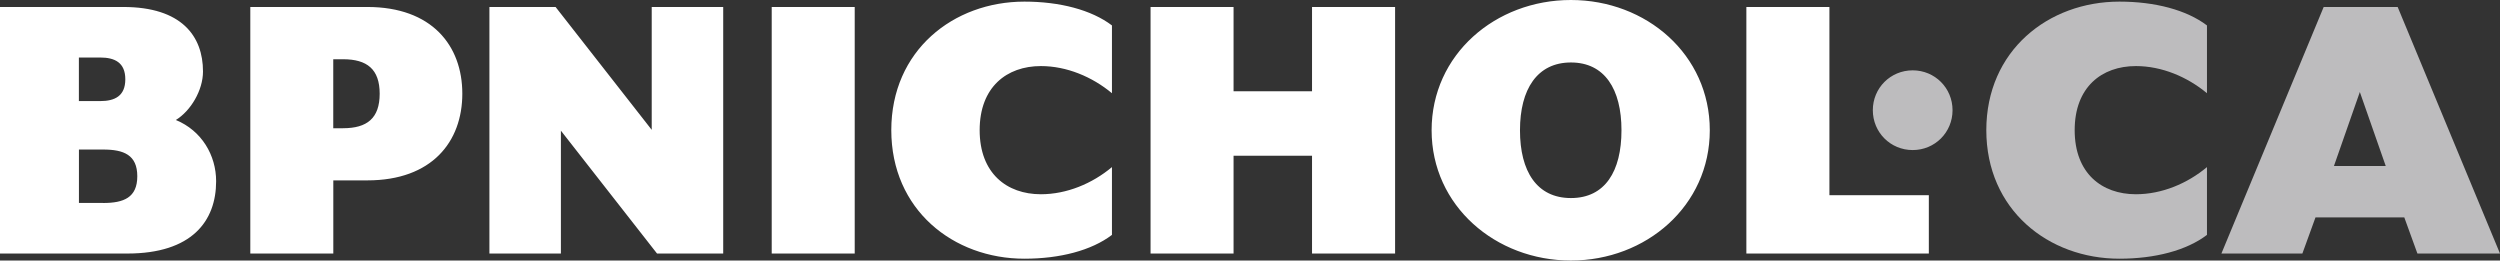
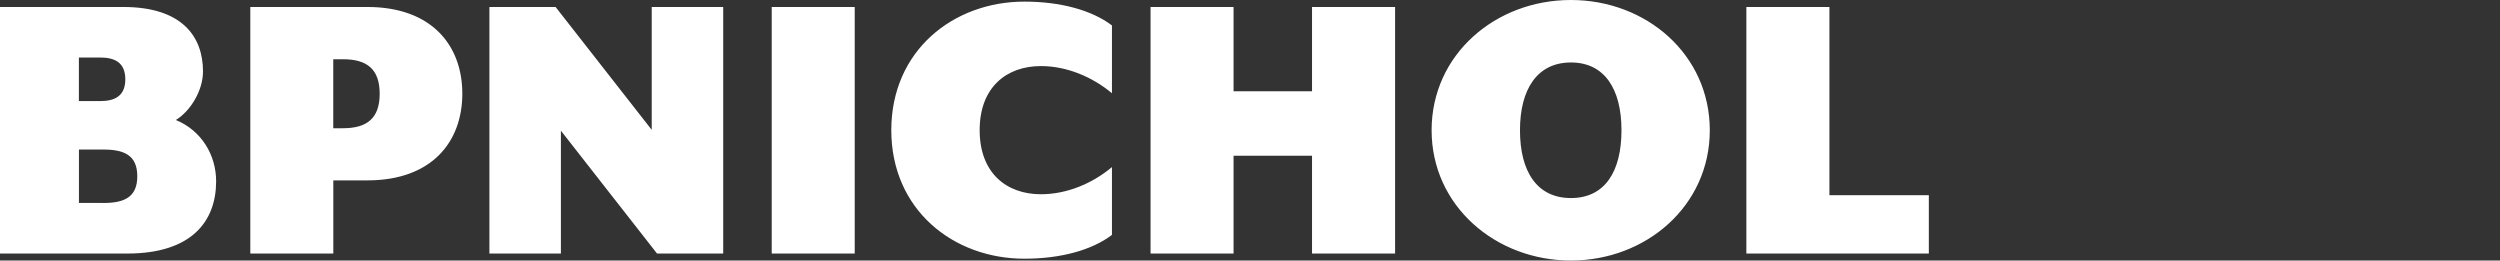
<svg xmlns="http://www.w3.org/2000/svg" id="Layer_1" data-name="Layer 1" viewBox="0 0 479.81 50">
  <rect x="0" y="0" width="479.81" height="50" fill="#333333" stroke="none" />
  <defs>
    <style>.cls-1{fill:#bdbcbe}.cls-2{fill:#fff}</style>
  </defs>
  <path class="cls-2" d="M0 1.34h23.66c11.2 0 15.3 5.6 15.3 12.38 0 3.63-2.37 7.57-5.21 9.31 4.97 2.05 7.73 6.78 7.73 11.75 0 7.65-4.65 13.88-17.04 13.88H0V1.34zM19.24 19.4c2.76 0 4.81-.95 4.81-4.18s-2.05-4.18-4.81-4.18h-4.1v8.36h4.1zm.56 19.56c3.94 0 6.55-1.03 6.55-5.13s-2.6-5.13-6.55-5.13h-4.65v10.25h4.65zM48.03 1.34h22.48c12.38 0 18.22 7.41 18.22 16.64s-5.84 16.64-18.22 16.64h-6.54v14.04H48.04V1.34zm17.82 23.27c4.57 0 7.02-1.89 7.02-6.62s-2.45-6.62-7.02-6.62h-1.89v13.25h1.89zM93.93 1.34h12.7l18.45 23.58V1.34h13.72v47.32h-12.7l-18.45-23.58v23.58H93.93V1.34zM148.11 1.34h15.93v47.32h-15.93zM171.06 25c0-15.3 11.91-24.69 25.55-24.69 6.78 0 12.86 1.58 16.8 4.57v13.01c-3.79-3.15-8.68-5.21-13.64-5.21-6.55 0-11.75 4.02-11.75 12.3s5.2 12.3 11.75 12.3c4.97 0 9.86-2.05 13.64-5.21v13.01c-3.94 3-10.02 4.57-16.8 4.57-13.64 0-25.55-9.38-25.55-24.69M220.82 1.34h15.93v16.17h15.06V1.34h15.94v47.32h-15.94V29.89h-15.06v18.77h-15.93V1.34zM274.76 25c0-14.51 12.22-25 26.73-25s26.66 10.49 26.66 25-12.22 25-26.66 25-26.73-10.49-26.73-25m36.44 0c0-7.89-3.23-13.01-9.7-13.01s-9.78 5.13-9.78 13.01 3.23 13.01 9.78 13.01 9.7-5.13 9.7-13.01M335.17 1.34h15.94v36.12h19.08v11.2h-35.02V1.34z" />
-   <path class="cls-1" d="M381.22 25c0-15.3 11.91-24.69 25.55-24.69 6.78 0 12.86 1.58 16.8 4.57v13.01c-3.79-3.15-8.68-5.21-13.64-5.21-6.55 0-11.75 4.02-11.75 12.3s5.2 12.3 11.75 12.3c4.97 0 9.86-2.05 13.64-5.21v13.01c-3.94 3-10.02 4.57-16.8 4.57-13.64 0-25.55-9.38-25.55-24.69M445.97 1.34h14.2l19.64 47.32h-15.85l-2.52-6.94H444.4l-2.52 6.94h-15.54l19.63-47.32zm11.91 30.52l-4.97-14.2-4.97 14.2h9.94zM359.44 21.15c0-4.26 3.39-7.65 7.65-7.65s7.65 3.39 7.65 7.65-3.39 7.65-7.65 7.65-7.65-3.39-7.65-7.65" />
</svg>